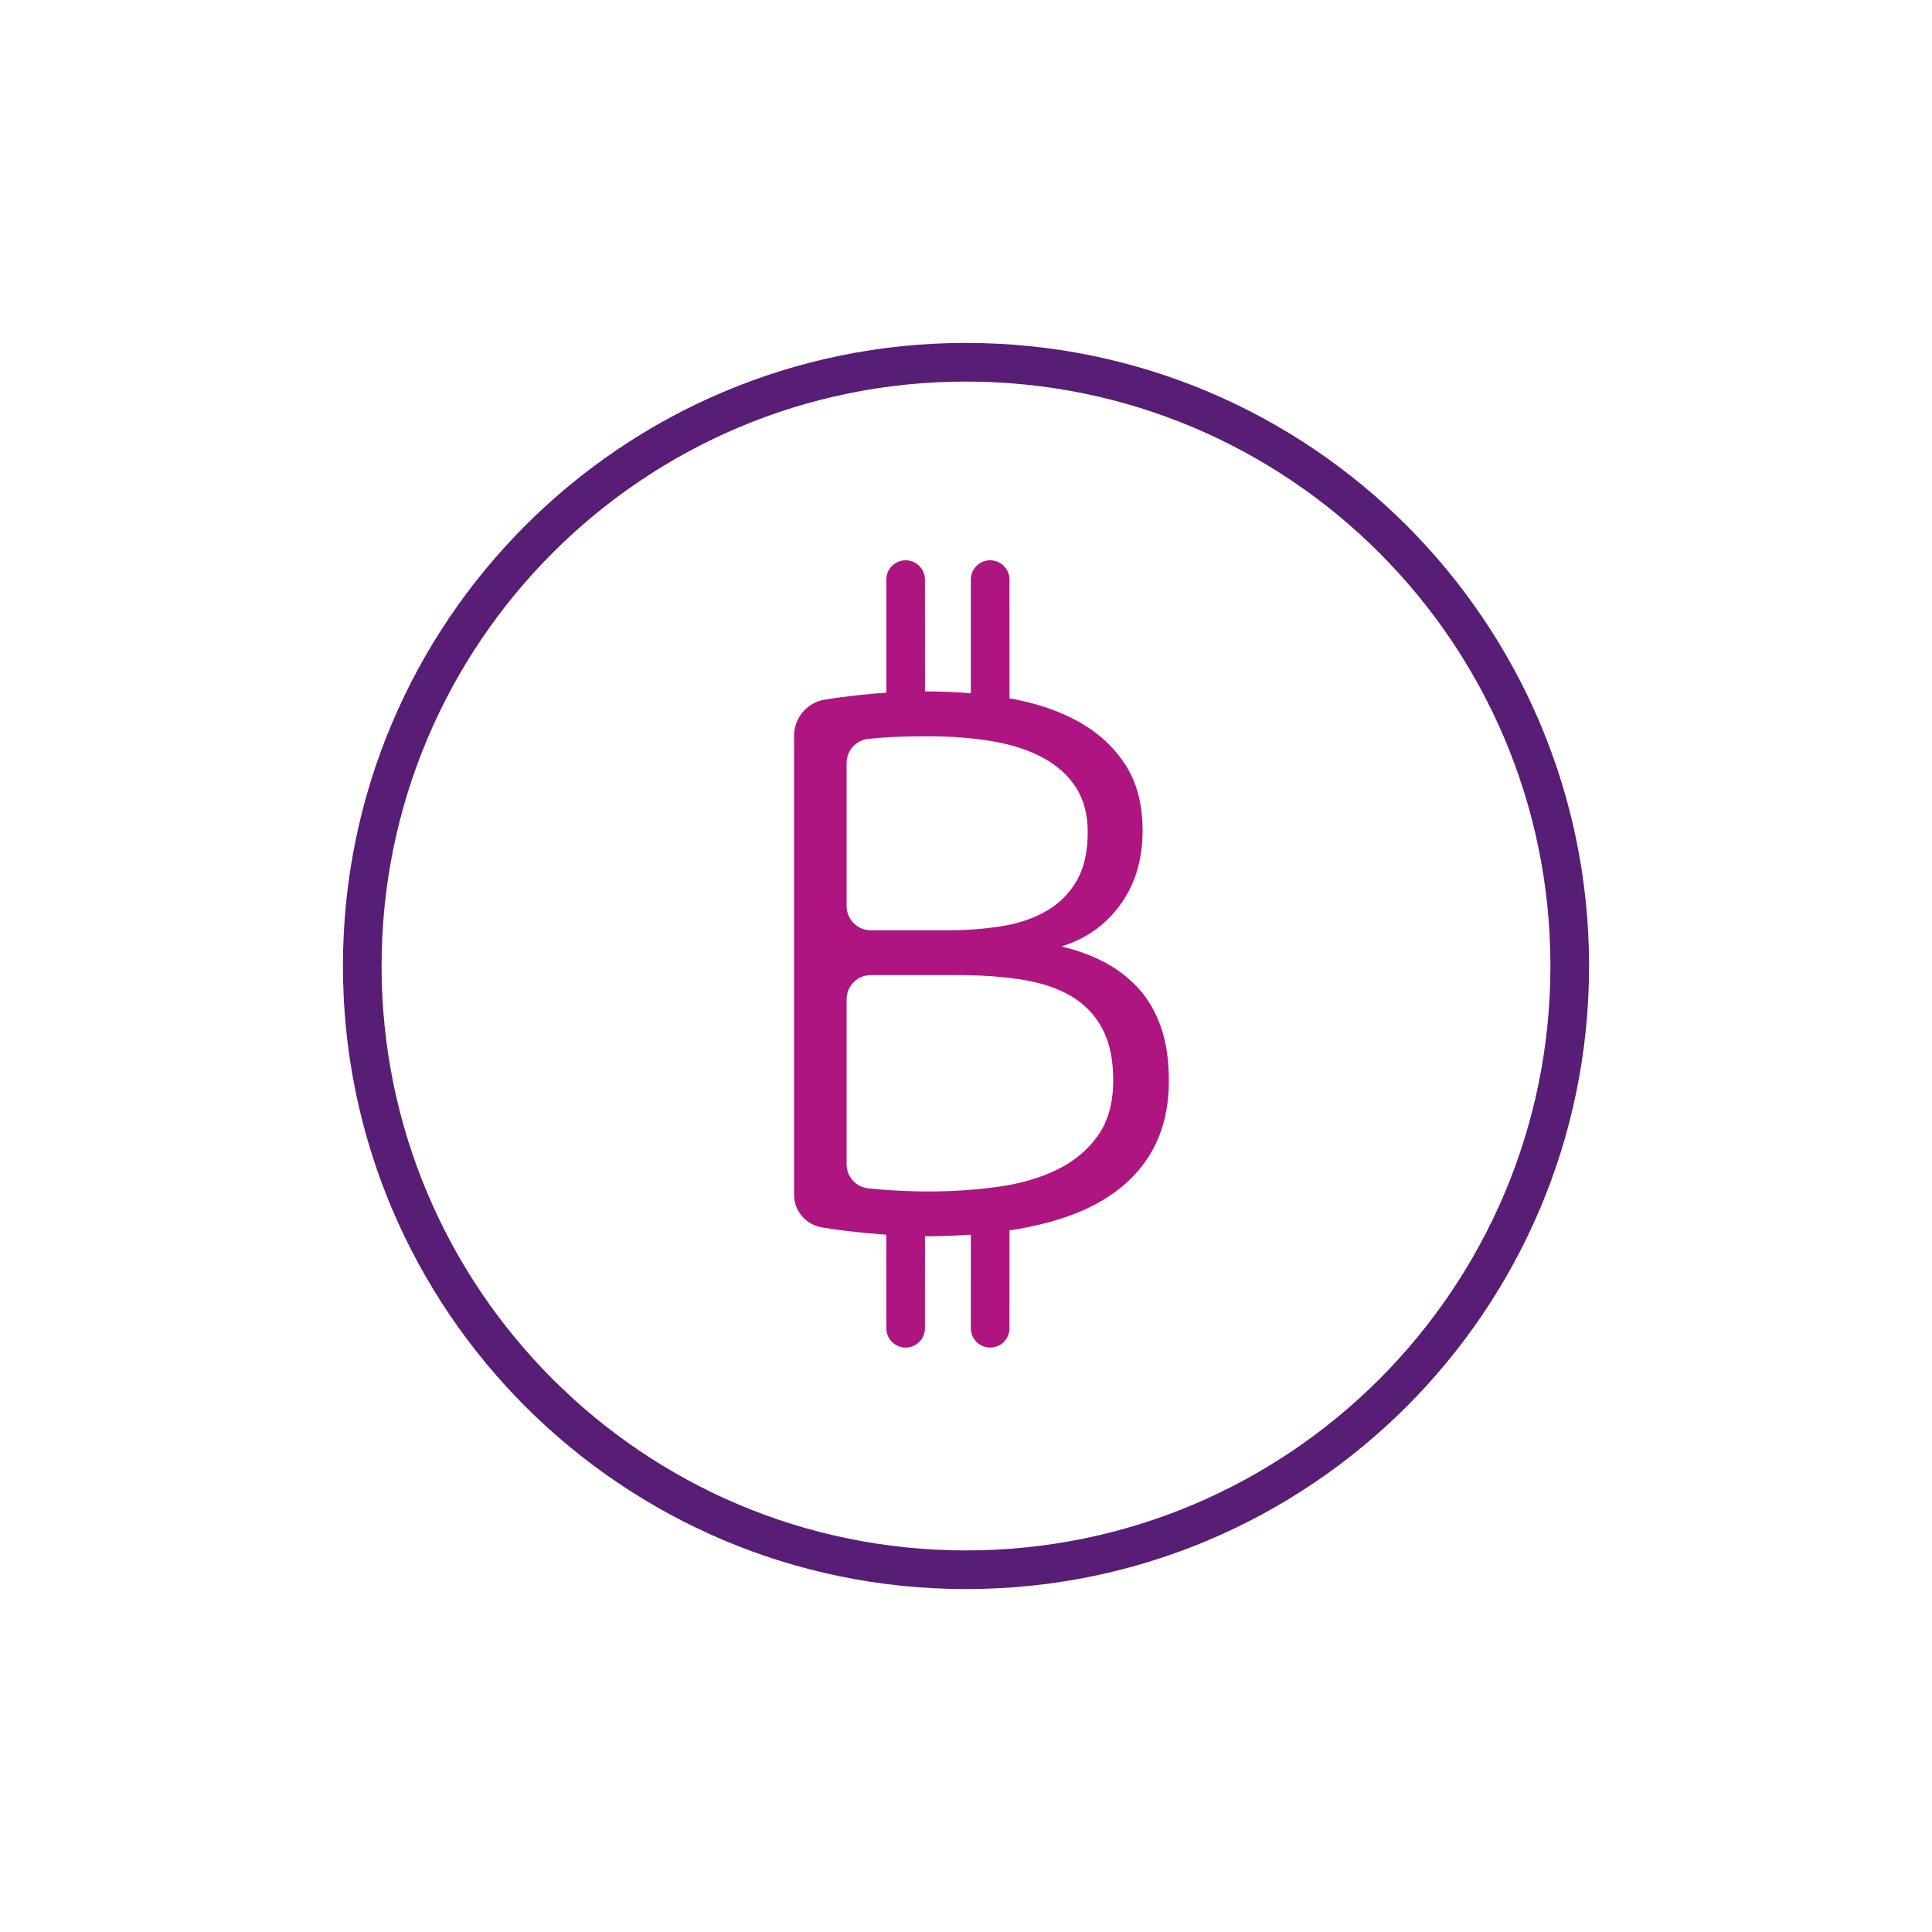
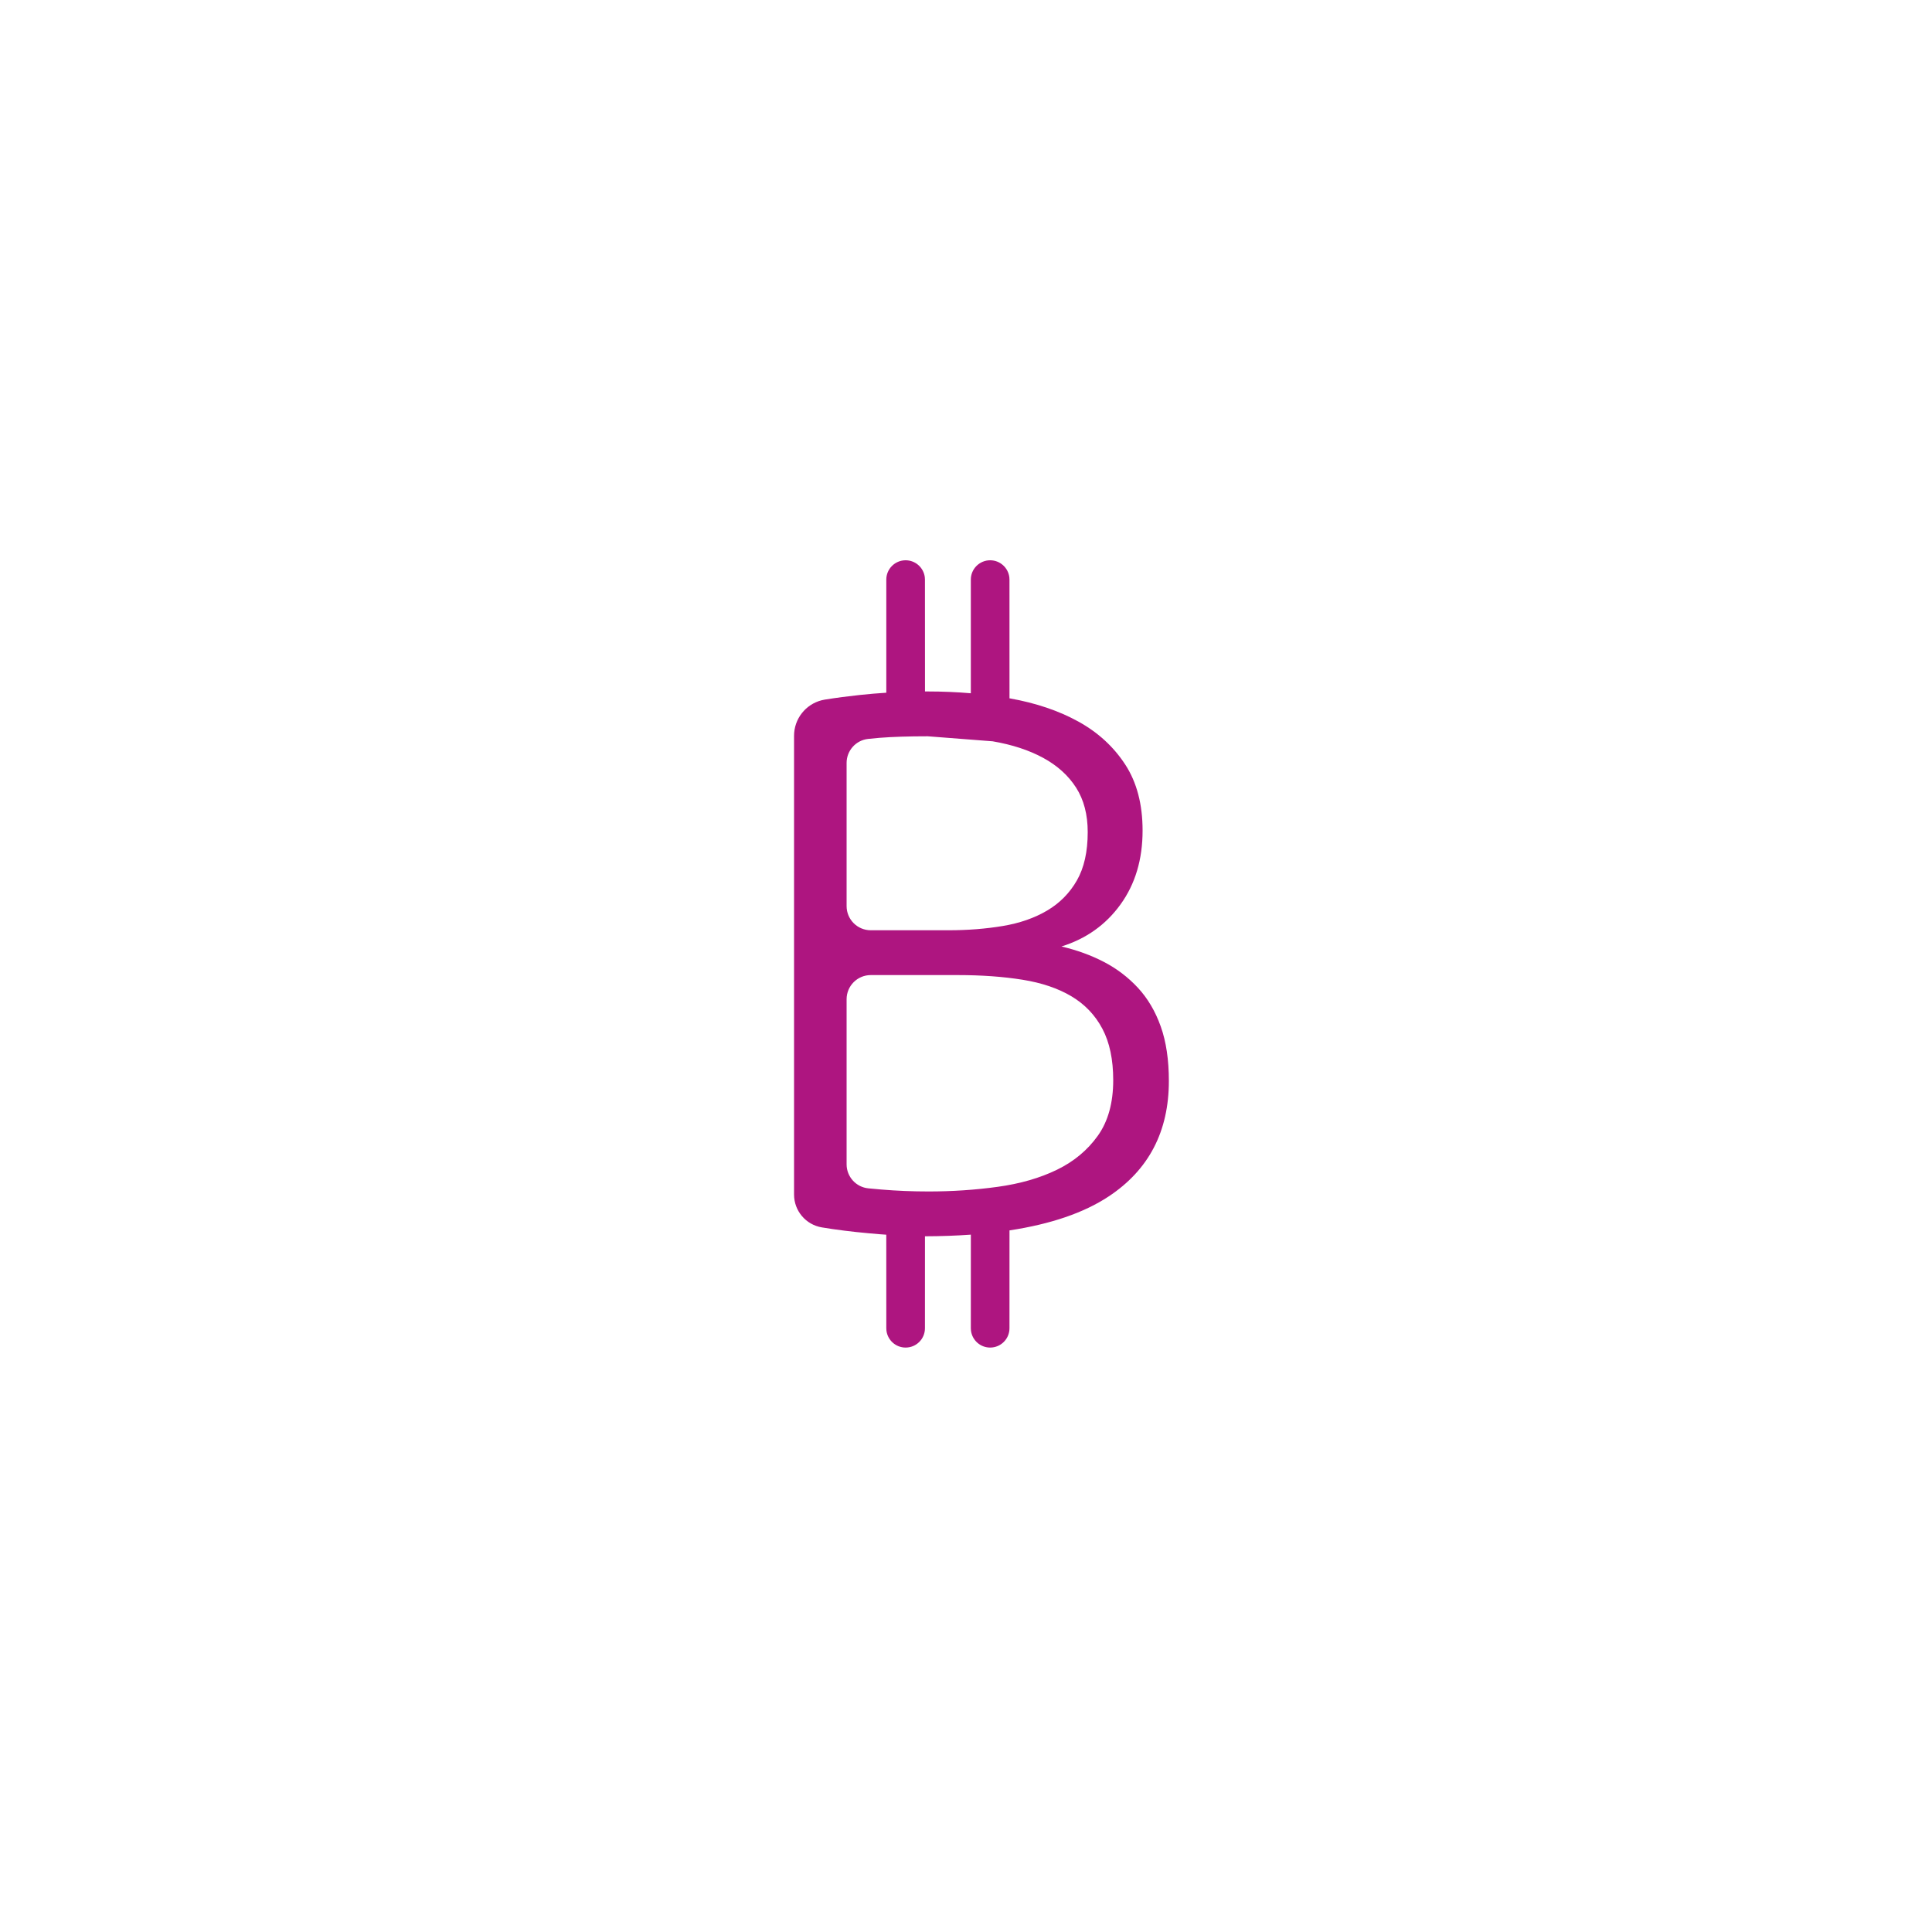
<svg xmlns="http://www.w3.org/2000/svg" viewBox="0 0 80 80" fill="none">
-   <path d="M41 23.2C41.408 23.2 41.744 23.505 41.794 23.9L41.8 24L41.801 28.916C41.809 28.917 41.816 28.919 41.824 28.92C42.901 29.112 43.845 29.432 44.656 29.88C45.467 30.328 46.112 30.92 46.592 31.656C47.072 32.392 47.312 33.304 47.312 34.392C47.312 35.587 47.008 36.605 46.4 37.448C45.792 38.291 44.976 38.872 43.952 39.192C44.592 39.341 45.179 39.555 45.712 39.832C46.245 40.109 46.715 40.467 47.12 40.904C47.525 41.341 47.84 41.875 48.064 42.504C48.288 43.133 48.4 43.885 48.4 44.76C48.4 46.851 47.568 48.445 45.904 49.544C44.88 50.22 43.512 50.688 41.801 50.948L41.8 55C41.8 55.442 41.442 55.8 41 55.8C40.592 55.8 40.256 55.495 40.206 55.1L40.2 55L40.201 51.124C39.601 51.167 38.968 51.19 38.301 51.192L38.3 55C38.3 55.442 37.942 55.8 37.5 55.8C37.092 55.8 36.756 55.495 36.706 55.1L36.7 55L36.699 51.126L36.444 51.108C36.12 51.082 35.79 51.051 35.456 51.016C35.122 50.98 34.799 50.94 34.489 50.895L34.032 50.824C33.367 50.713 32.88 50.138 32.88 49.464V30.468C32.88 29.768 33.357 29.165 34.024 28.996L34.16 28.968C34.629 28.893 35.115 28.829 35.616 28.776C35.983 28.737 36.344 28.706 36.7 28.684L36.7 24C36.7 23.558 37.058 23.2 37.5 23.2C37.908 23.2 38.244 23.505 38.294 23.9L38.3 24L38.302 28.632C38.34 28.632 38.378 28.632 38.416 28.632C39.026 28.632 39.621 28.657 40.2 28.707L40.2 24C40.2 23.558 40.558 23.2 41 23.2ZM39.664 40.376H36.056C35.504 40.376 35.056 40.824 35.056 41.376V48.212C35.056 48.727 35.447 49.158 35.959 49.207C36.147 49.226 36.326 49.242 36.496 49.256C37.136 49.309 37.787 49.336 38.448 49.336C39.429 49.336 40.384 49.272 41.312 49.144C42.24 49.016 43.056 48.781 43.76 48.44C44.464 48.099 45.029 47.629 45.456 47.032C45.883 46.435 46.096 45.667 46.096 44.728C46.096 43.875 45.947 43.165 45.648 42.6C45.349 42.035 44.923 41.587 44.368 41.256C43.813 40.925 43.136 40.696 42.336 40.568C41.536 40.44 40.645 40.376 39.664 40.376ZM38.416 30.488C37.627 30.488 36.96 30.509 36.416 30.552C36.273 30.563 36.117 30.578 35.946 30.597C35.439 30.653 35.056 31.081 35.056 31.591V37.52C35.056 38.072 35.504 38.52 36.056 38.52H39.28C40.069 38.52 40.816 38.461 41.52 38.344C42.224 38.227 42.837 38.013 43.36 37.704C43.883 37.395 44.293 36.979 44.592 36.456C44.891 35.933 45.04 35.267 45.04 34.456C45.04 33.731 44.88 33.117 44.56 32.616C44.24 32.115 43.787 31.704 43.2 31.384C42.613 31.064 41.915 30.835 41.104 30.696C40.293 30.557 39.397 30.488 38.416 30.488Z" fill="#ae1580" />
-   <path d="M40 14.2C25.751 14.2 14.2 25.751 14.2 40C14.2 54.249 25.751 65.8 40 65.8C54.249 65.8 65.8 54.249 65.8 40C65.8 25.751 54.249 14.2 40 14.2ZM40 15.8C53.365 15.8 64.2 26.635 64.2 40C64.2 53.365 53.365 64.2 40 64.2C26.635 64.2 15.8 53.365 15.8 40C15.8 26.635 26.635 15.8 40 15.8Z" fill="#581D74" />
+   <path d="M41 23.2C41.408 23.2 41.744 23.505 41.794 23.9L41.8 24L41.801 28.916C41.809 28.917 41.816 28.919 41.824 28.92C42.901 29.112 43.845 29.432 44.656 29.88C45.467 30.328 46.112 30.92 46.592 31.656C47.072 32.392 47.312 33.304 47.312 34.392C47.312 35.587 47.008 36.605 46.4 37.448C45.792 38.291 44.976 38.872 43.952 39.192C44.592 39.341 45.179 39.555 45.712 39.832C46.245 40.109 46.715 40.467 47.12 40.904C47.525 41.341 47.84 41.875 48.064 42.504C48.288 43.133 48.4 43.885 48.4 44.76C48.4 46.851 47.568 48.445 45.904 49.544C44.88 50.22 43.512 50.688 41.801 50.948L41.8 55C41.8 55.442 41.442 55.8 41 55.8C40.592 55.8 40.256 55.495 40.206 55.1L40.2 55L40.201 51.124C39.601 51.167 38.968 51.19 38.301 51.192L38.3 55C38.3 55.442 37.942 55.8 37.5 55.8C37.092 55.8 36.756 55.495 36.706 55.1L36.7 55L36.699 51.126L36.444 51.108C36.12 51.082 35.79 51.051 35.456 51.016C35.122 50.98 34.799 50.94 34.489 50.895L34.032 50.824C33.367 50.713 32.88 50.138 32.88 49.464V30.468C32.88 29.768 33.357 29.165 34.024 28.996L34.16 28.968C34.629 28.893 35.115 28.829 35.616 28.776C35.983 28.737 36.344 28.706 36.7 28.684L36.7 24C36.7 23.558 37.058 23.2 37.5 23.2C37.908 23.2 38.244 23.505 38.294 23.9L38.3 24L38.302 28.632C38.34 28.632 38.378 28.632 38.416 28.632C39.026 28.632 39.621 28.657 40.2 28.707L40.2 24C40.2 23.558 40.558 23.2 41 23.2ZM39.664 40.376H36.056C35.504 40.376 35.056 40.824 35.056 41.376V48.212C35.056 48.727 35.447 49.158 35.959 49.207C36.147 49.226 36.326 49.242 36.496 49.256C37.136 49.309 37.787 49.336 38.448 49.336C39.429 49.336 40.384 49.272 41.312 49.144C42.24 49.016 43.056 48.781 43.76 48.44C44.464 48.099 45.029 47.629 45.456 47.032C45.883 46.435 46.096 45.667 46.096 44.728C46.096 43.875 45.947 43.165 45.648 42.6C45.349 42.035 44.923 41.587 44.368 41.256C43.813 40.925 43.136 40.696 42.336 40.568C41.536 40.44 40.645 40.376 39.664 40.376ZM38.416 30.488C37.627 30.488 36.96 30.509 36.416 30.552C36.273 30.563 36.117 30.578 35.946 30.597C35.439 30.653 35.056 31.081 35.056 31.591V37.52C35.056 38.072 35.504 38.52 36.056 38.52H39.28C40.069 38.52 40.816 38.461 41.52 38.344C42.224 38.227 42.837 38.013 43.36 37.704C43.883 37.395 44.293 36.979 44.592 36.456C44.891 35.933 45.04 35.267 45.04 34.456C45.04 33.731 44.88 33.117 44.56 32.616C44.24 32.115 43.787 31.704 43.2 31.384C42.613 31.064 41.915 30.835 41.104 30.696Z" fill="#ae1580" />
</svg>